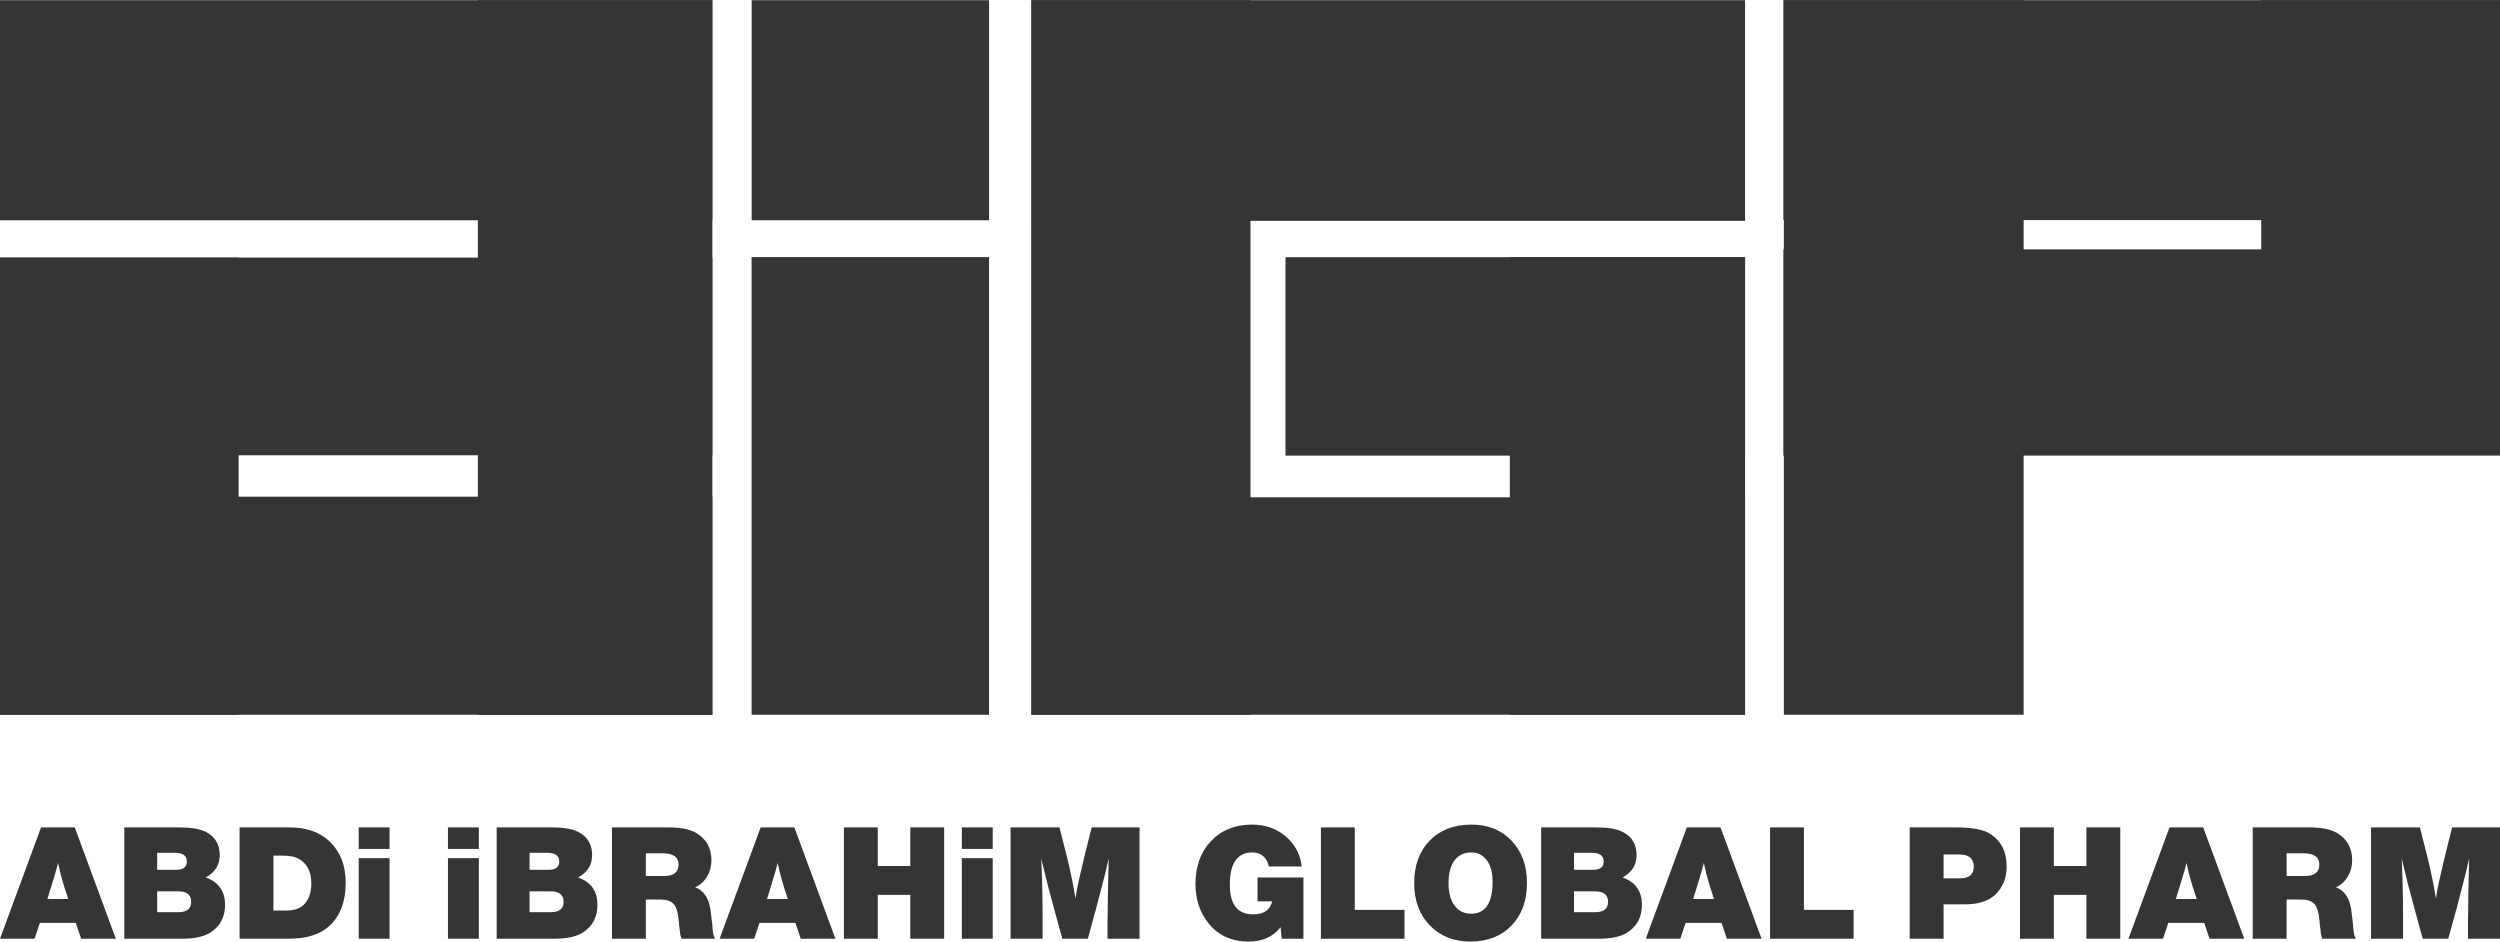
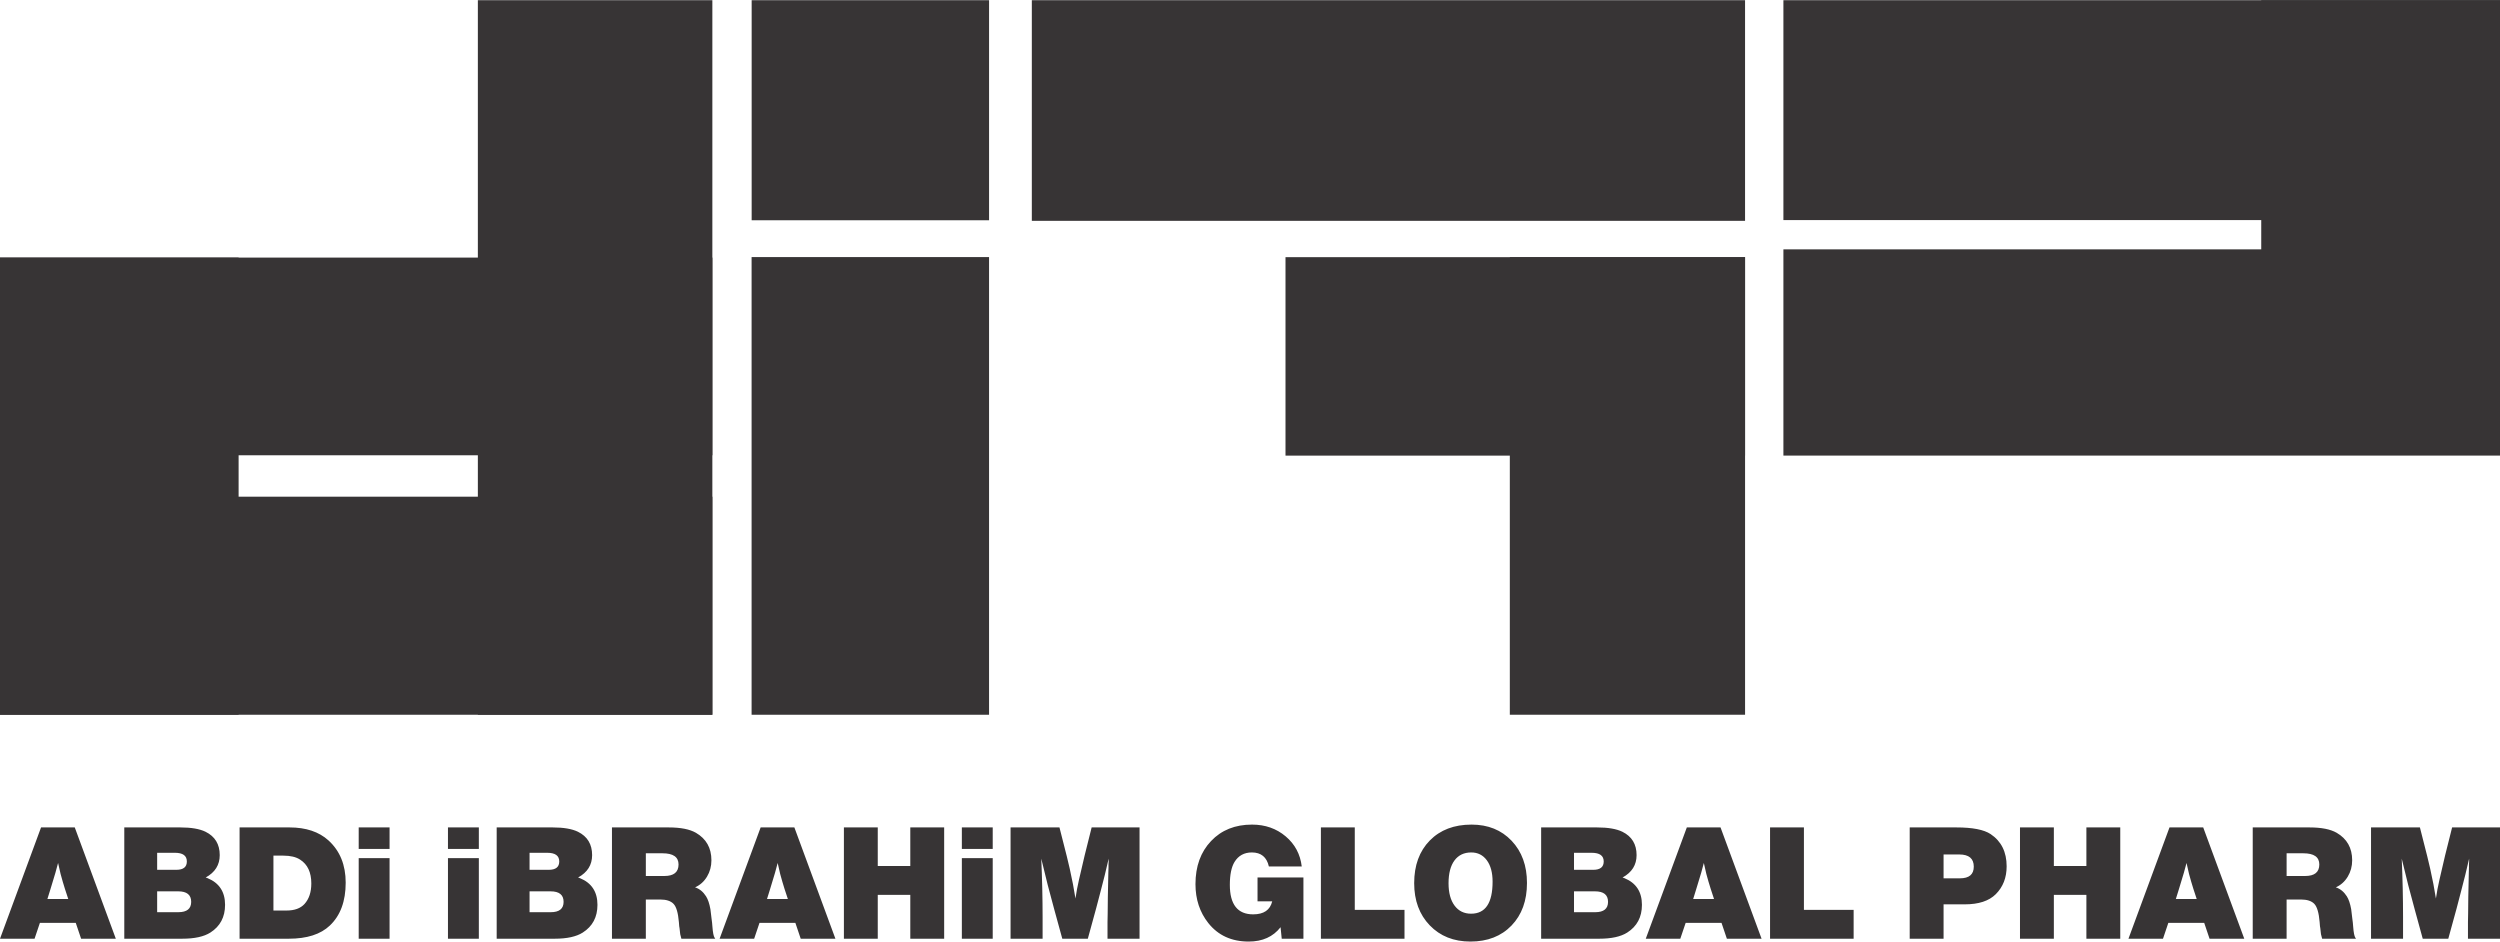
<svg xmlns="http://www.w3.org/2000/svg" xml:space="preserve" width="1614px" height="608px" version="1.1" style="shape-rendering:geometricPrecision; text-rendering:geometricPrecision; image-rendering:optimizeQuality; fill-rule:evenodd; clip-rule:evenodd" viewBox="0 0 1663.63 626.43">
  <defs>
    <style type="text/css">
   
    .fil0 {fill:#373435;fill-rule:nonzero}
   
  </style>
  </defs>
  <g id="Слой_x0020_1">
-     <polygon class="fil0" points="0,0 474.04,0 474.04,146.45 0,146.45 " />
    <polygon class="fil0" points="317.99,0 474.04,0 474.04,475.5 317.99,475.5 " />
    <polygon class="fil0" points="0,171.28 474.04,171.28 474.04,302.83 0,302.83 " />
    <polygon class="fil0" points="0,330.39 474.04,330.39 474.04,475.5 0,475.5 " />
    <polygon class="fil0" points="0,171.28 158.78,171.28 158.78,475.49 0,475.49 " />
    <polygon class="fil0" points="500.15,170.94 658.17,170.94 658.17,475.5 500.15,475.5 " />
    <polygon class="fil0" points="500.19,146.44 658.18,146.44 658.18,0 500.19,0 " />
-     <polygon class="fil0" points="686.21,0 832.14,0 832.14,475.5 686.21,475.5 " />
    <polygon class="fil0" points="686.63,0 1161.25,0 1161.25,146.82 686.63,146.82 " />
    <polygon class="fil0" points="855.44,171 1161.25,171 1161.25,303.06 855.44,303.06 " />
    <polygon class="fil0" points="1004.71,171 1161.26,171 1161.26,475.49 1004.71,475.49 " />
-     <polygon class="fil0" points="686.63,330.79 1161.25,330.79 1161.25,475.49 686.63,475.49 " />
-     <polygon class="fil0" points="1187.06,0 1346.63,0 1346.63,475.5 1187.06,475.5 " />
    <polygon class="fil0" points="1186.77,0 1663.63,0 1663.63,146.32 1186.77,146.32 " />
    <polygon class="fil0" points="1186.77,165.8 1663.63,165.8 1663.63,303.04 1186.77,303.04 " />
    <polygon class="fil0" points="1504.75,0 1663.63,0 1663.63,301.92 1504.75,301.92 " />
    <path class="fil0" d="M1663.63 550.48l0 74.06 -21.32 0 0 -11.1c0,-0.81 0.04,-2.7 0.11,-5.66 0.07,-4.23 0.11,-7.89 0.11,-10.99 0,-2.15 0.12,-7.52 0.34,-16.11l0.11 -3.55 0 -2 0.11 -1.89 0 -1.99c-1.77,7.77 -3.47,14.69 -5.11,20.76l-3.21 12.32 -5.55 20.21 -17 0 -5.32 -19.43c-1.04,-3.85 -2.49,-9.25 -4.33,-16.21 -0.81,-3.18 -2.26,-9.07 -4.33,-17.65 0.59,13.47 0.88,26.46 0.88,38.97l0 14.32 -21.31 0 0 -74.06 32.53 0 4.88 19.21c1.26,4.89 2.63,11.07 4.11,18.55 0.3,1.48 0.85,4.66 1.66,9.54 0.6,-4.14 1.38,-8.29 2.34,-12.43 0.67,-3.1 1.92,-8.51 3.77,-16.21l4.67 -18.66 31.86 0zm-142 17.21l0 15.11 12.32 0c6.3,0 9.44,-2.56 9.44,-7.67 0,-4.96 -3.56,-7.44 -10.66,-7.44l-11.1 0zm-22.54 -17.21l37.75 0c7.92,0 13.95,1.19 18.09,3.56 6.89,4 10.33,10.1 10.33,18.31 0,4.01 -0.98,7.63 -2.94,10.89 -1.96,3.25 -4.61,5.63 -7.94,7.11 2.96,0.96 5.4,2.96 7.33,5.99 1.26,2 2.22,4.85 2.89,8.55 0.07,0.67 0.32,2.81 0.77,6.44l0.33 2.55 0.23 2.67c0.29,3.92 0.78,6.36 1.44,7.32l0.44 0.67 -22.53 0c-0.3,-0.96 -0.56,-1.96 -0.78,-3 0,-0.45 -0.15,-1.77 -0.45,-3.99l-0.22 -1.33 -0.22 -2.78c-0.52,-6.15 -1.7,-10.18 -3.55,-12.1 -1.85,-1.93 -4.81,-2.89 -8.89,-2.89l-9.54 0 0 26.09 -22.54 0 0 -74.06zm-37.29 47.63l-2.22 -6.77c-0.96,-3.03 -1.92,-6.33 -2.88,-9.88 -0.3,-1.26 -0.86,-3.7 -1.67,-7.33 -0.67,2.89 -2.37,8.74 -5.11,17.55l-2 6.43 13.88 0zm4.33 -47.63l27.32 74.06 -23.1 0 -3.55 -10.54 -23.88 0 -3.55 10.54 -22.98 0 27.31 -74.06 22.43 0zm-55.2 0l0 74.06 -22.54 0 0 -29.19 -21.65 0 0 29.19 -22.54 0 0 -74.06 22.54 0 0 25.66 21.65 0 0 -25.66 22.54 0zm-117.58 17.99l0 15.88 10.88 0c6.14,0 9.22,-2.59 9.22,-7.77 0,-5.4 -3.22,-8.11 -9.66,-8.11l-10.44 0zm-22.54 -17.99l31.09 0c10.74,0 18.32,1.49 22.76,4.44 7.1,4.74 10.66,11.89 10.66,21.44 0,7.55 -2.4,13.72 -7.22,18.54 -4.51,4.51 -11.4,6.77 -20.64,6.77l-14.11 0 0 22.87 -22.54 0 0 -74.06zm-37.31 54.86l0 19.2 -55.62 0 0 -74.06 22.54 0 0 54.86 33.08 0zm-92.9 -7.23l-2.22 -6.77c-0.97,-3.03 -1.93,-6.33 -2.89,-9.88 -0.3,-1.26 -0.85,-3.7 -1.67,-7.33 -0.66,2.89 -2.36,8.74 -5.11,17.55l-1.99 6.43 13.88 0zm4.33 -47.63l27.31 74.06 -23.09 0 -3.56 -10.54 -23.87 0 -3.56 10.54 -22.98 0 27.32 -74.06 22.43 0zm-97.51 42.53l0 13.88 14.11 0c5.7,0 8.54,-2.3 8.54,-6.88 0,-4.66 -2.88,-7 -8.66,-7l-13.99 0zm0 -25.65l0 11.33 12.77 0c4.67,0 7,-1.85 7,-5.55 0,-3.86 -2.66,-5.78 -8,-5.78l-11.77 0zm-21.87 -16.88l37.19 0c7.33,0 12.96,0.97 16.88,2.89 6.3,3.11 9.44,8.3 9.44,15.55 0,6.51 -3.11,11.47 -9.33,14.88 0.3,0.07 0.71,0.22 1.23,0.44 7.77,3.18 11.66,9.1 11.66,17.76 0,8.14 -3.27,14.29 -9.78,18.44 -4.29,2.73 -10.51,4.1 -18.65,4.1l-38.64 0 0 -74.06zm-46.52 16.65c-4.81,0 -8.53,1.79 -11.16,5.34 -2.63,3.55 -3.94,8.62 -3.94,15.21 0,6.29 1.33,11.23 4,14.82 2.66,3.59 6.33,5.39 10.99,5.39 9.55,0 14.32,-7.11 14.32,-21.32 0,-6 -1.27,-10.74 -3.83,-14.22 -2.56,-3.47 -6.01,-5.22 -10.38,-5.22zm0.22 -18.53c10.96,0 19.84,3.59 26.65,10.76 6.81,7.19 10.22,16.55 10.22,28.1 0,11.77 -3.43,21.2 -10.28,28.31 -6.84,7.11 -15.96,10.66 -27.36,10.66 -11.11,0 -20.12,-3.59 -27.04,-10.77 -6.92,-7.18 -10.38,-16.55 -10.38,-28.09 0,-11.84 3.46,-21.3 10.38,-28.37 6.92,-7.07 16.2,-10.6 27.81,-10.6zm-44.63 56.74l0 19.2 -55.63 0 0 -74.06 22.54 0 0 54.86 33.09 0zm-67.26 -21.54l0 40.74 -14.44 0 -0.77 -7.66c-4.97,6.37 -12.03,9.55 -21.21,9.55 -11.4,0 -20.36,-4.11 -26.88,-12.32 -5.69,-7.19 -8.54,-15.81 -8.54,-25.87 0,-11.85 3.45,-21.41 10.38,-28.7 6.92,-7.3 16,-10.94 27.26,-10.94 8.73,0 16.19,2.61 22.37,7.82 6.18,5.22 9.75,11.91 10.71,20.05l-21.87 0c-1.4,-6.22 -5.18,-9.34 -11.33,-9.34 -5.1,0 -8.95,2.12 -11.54,6.34 -2.07,3.4 -3.11,8.47 -3.11,15.21 0,13.1 5.18,19.65 15.54,19.65 7.04,0 11.26,-2.88 12.66,-8.66l-9.77 0 0 -15.87 30.54 0zm-109.05 -33.32l0 74.06 -21.32 0 0 -11.1c0,-0.81 0.03,-2.7 0.11,-5.66 0.07,-4.23 0.11,-7.89 0.11,-10.99 0,-2.15 0.12,-7.52 0.33,-16.11l0.12 -3.55 0 -2 0.1 -1.89 0 -1.99c-1.77,7.77 -3.47,14.69 -5.1,20.76l-3.23 12.32 -5.54 20.21 -16.99 0 -5.33 -19.43c-1.04,-3.85 -2.48,-9.25 -4.33,-16.21 -0.81,-3.18 -2.26,-9.07 -4.33,-17.65 0.59,13.47 0.89,26.46 0.89,38.97l0 14.32 -21.32 0 0 -74.06 32.54 0 4.88 19.21c1.26,4.89 2.63,11.07 4.11,18.55 0.29,1.48 0.85,4.66 1.66,9.54 0.59,-4.14 1.37,-8.29 2.33,-12.43 0.67,-3.1 1.92,-8.51 3.78,-16.21l4.66 -18.66 31.87 0zm-97.71 74.06l-20.54 0 0 -53.63 20.54 0 0 53.63zm0 -59.73l-20.54 0 0 -14.33 20.54 0 0 14.33zm-32.31 -14.33l0 74.06 -22.54 0 0 -29.19 -21.65 0 0 29.19 -22.53 0 0 -74.06 22.53 0 0 25.66 21.65 0 0 -25.66 22.54 0zm-104.01 47.63l-2.23 -6.77c-0.96,-3.03 -1.92,-6.33 -2.88,-9.88 -0.3,-1.26 -0.85,-3.7 -1.67,-7.33 -0.66,2.89 -2.36,8.74 -5.1,17.55l-2 6.43 13.88 0zm4.33 -47.63l27.31 74.06 -23.09 0 -3.55 -10.54 -23.88 0 -3.55 10.54 -22.99 0 27.31 -74.06 22.44 0zm-98.84 17.21l0 15.11 12.33 0c6.29,0 9.43,-2.56 9.43,-7.67 0,-4.96 -3.55,-7.44 -10.66,-7.44l-11.1 0zm-22.54 -17.21l37.76 0c7.91,0 13.95,1.19 18.09,3.56 6.89,4 10.33,10.1 10.33,18.31 0,4.01 -0.98,7.63 -2.94,10.89 -1.96,3.25 -4.61,5.63 -7.94,7.11 2.96,0.96 5.4,2.96 7.32,5.99 1.27,2 2.22,4.85 2.89,8.55 0.08,0.67 0.34,2.81 0.78,6.44l0.33 2.55 0.23 2.67c0.29,3.92 0.77,6.36 1.44,7.32l0.44 0.67 -22.54 0c-0.3,-0.96 -0.56,-1.96 -0.77,-3 0,-0.45 -0.15,-1.77 -0.45,-3.99l-0.22 -1.33 -0.22 -2.78c-0.52,-6.15 -1.71,-10.18 -3.56,-12.1 -1.85,-1.93 -4.81,-2.89 -8.88,-2.89l-9.55 0 0 26.09 -22.54 0 0 -74.06zm-54.84 42.53l0 13.88 14.1 0c5.7,0 8.55,-2.3 8.55,-6.88 0,-4.66 -2.89,-7 -8.67,-7l-13.98 0zm0 -25.65l0 11.33 12.77 0c4.66,0 6.99,-1.85 6.99,-5.55 0,-3.86 -2.67,-5.78 -8,-5.78l-11.76 0zm-21.88 -16.88l37.2 0c7.33,0 12.95,0.97 16.88,2.89 6.29,3.11 9.43,8.3 9.43,15.55 0,6.51 -3.1,11.47 -9.33,14.88 0.3,0.07 0.71,0.22 1.23,0.44 7.76,3.18 11.65,9.1 11.65,17.76 0,8.14 -3.25,14.29 -9.77,18.44 -4.28,2.73 -10.5,4.1 -18.65,4.1l-38.64 0 0 -74.06zm-11.87 74.06l-20.55 0 0 -53.63 20.55 0 0 53.63zm0 -59.73l-20.55 0 0 -14.33 20.55 0 0 14.33zm-59.41 59.73l-20.54 0 0 -53.63 20.54 0 0 53.63zm0 -59.73l-20.54 0 0 -14.33 20.54 0 0 14.33zm-77.28 4.44l0 36.53 8.78 0c5.26,0 9.22,-1.45 11.88,-4.33 3.04,-3.34 4.55,-7.89 4.55,-13.66 0,-7.4 -2.48,-12.69 -7.44,-15.87 -2.73,-1.79 -6.47,-2.67 -11.21,-2.67l-6.56 0zm-22.53 -18.77l33.2 0c10.95,0 19.61,2.89 25.98,8.67 7.62,6.96 11.43,16.31 11.43,28.09 0,12.36 -3.51,21.87 -10.54,28.53 -6.15,5.85 -15.25,8.77 -27.32,8.77l-32.75 0 0 -74.06zm-54.85 42.53l0 13.88 14.11 0c5.69,0 8.54,-2.3 8.54,-6.88 0,-4.66 -2.89,-7 -8.66,-7l-13.99 0zm0 -25.65l0 11.33 12.77 0c4.66,0 6.99,-1.85 6.99,-5.55 0,-3.86 -2.65,-5.78 -7.99,-5.78l-11.77 0zm-21.87 -16.88l37.19 0c7.33,0 12.96,0.97 16.88,2.89 6.29,3.11 9.44,8.3 9.44,15.55 0,6.51 -3.11,11.47 -9.33,14.88 0.3,0.07 0.71,0.22 1.22,0.44 7.77,3.18 11.66,9.1 11.66,17.76 0,8.14 -3.26,14.29 -9.77,18.44 -4.3,2.73 -10.51,4.1 -18.65,4.1l-38.64 0 0 -74.06zm-37.29 47.63l-2.22 -6.77c-0.96,-3.03 -1.93,-6.33 -2.88,-9.88 -0.3,-1.26 -0.86,-3.7 -1.67,-7.33 -0.67,2.89 -2.37,8.74 -5.11,17.55l-2 6.43 13.88 0zm4.33 -47.63l27.32 74.06 -23.1 0 -3.55 -10.54 -23.87 0 -3.55 10.54 -22.99 0 27.31 -74.06 22.43 0z" />
  </g>
</svg>